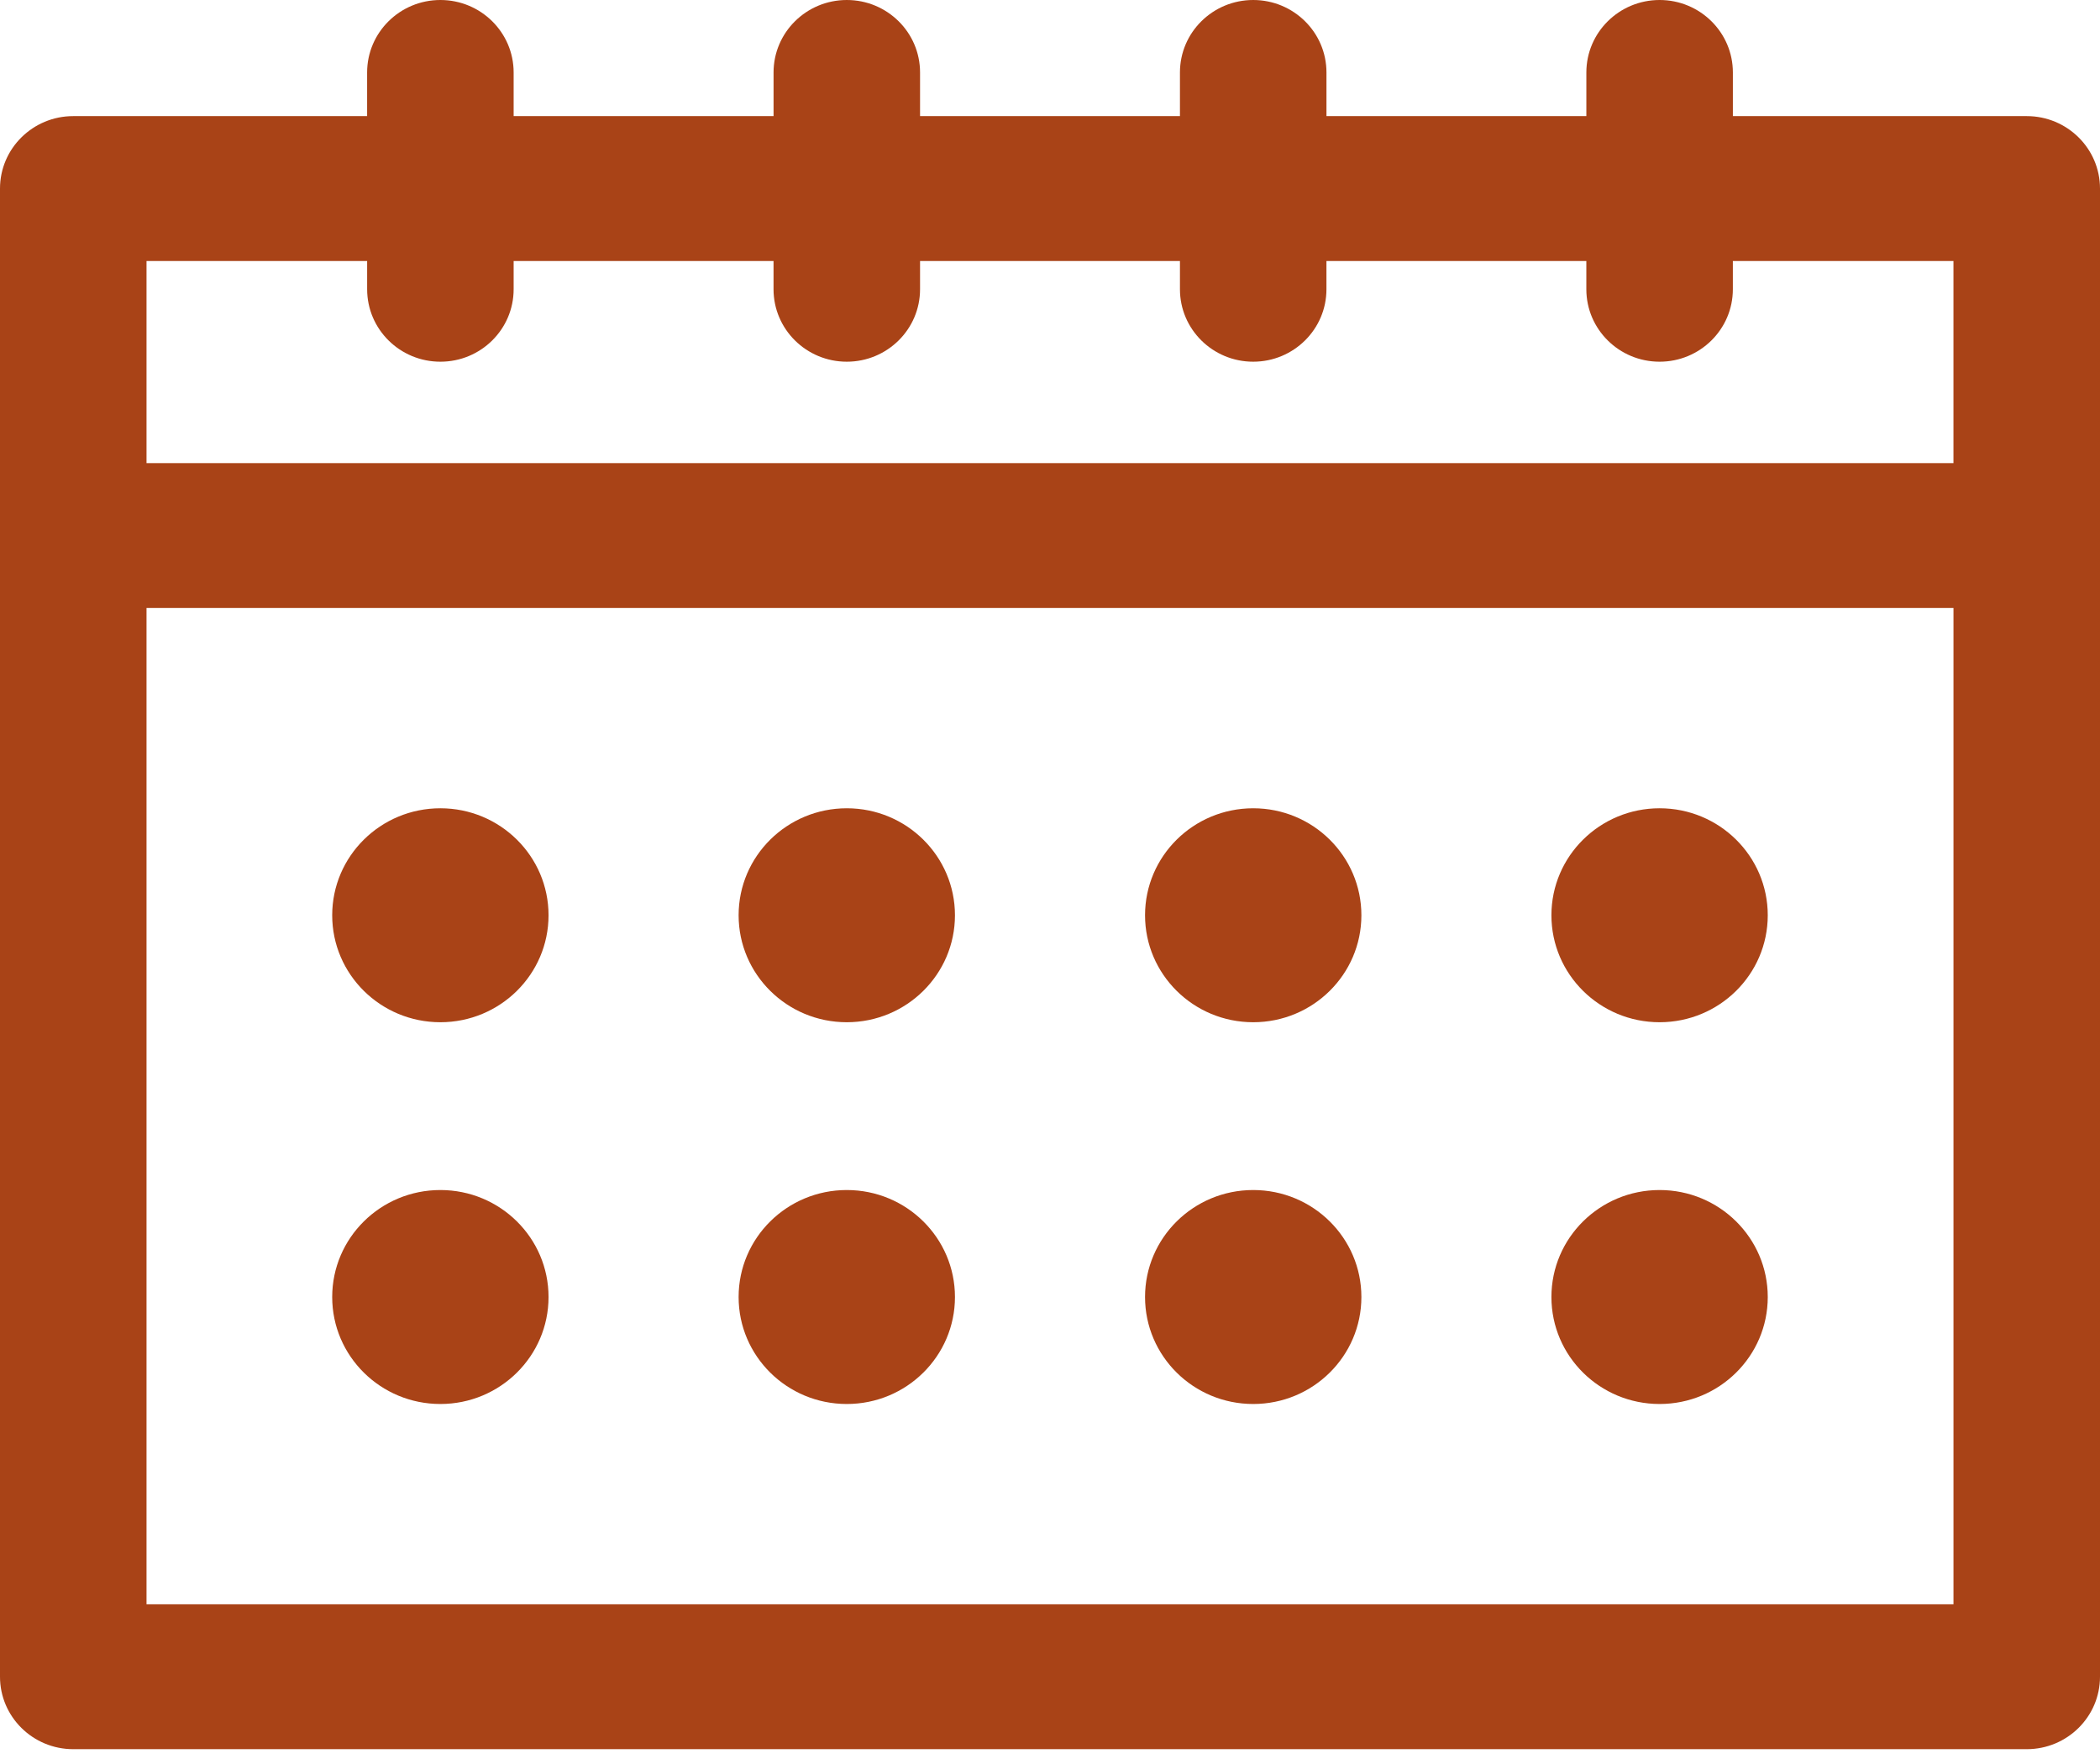
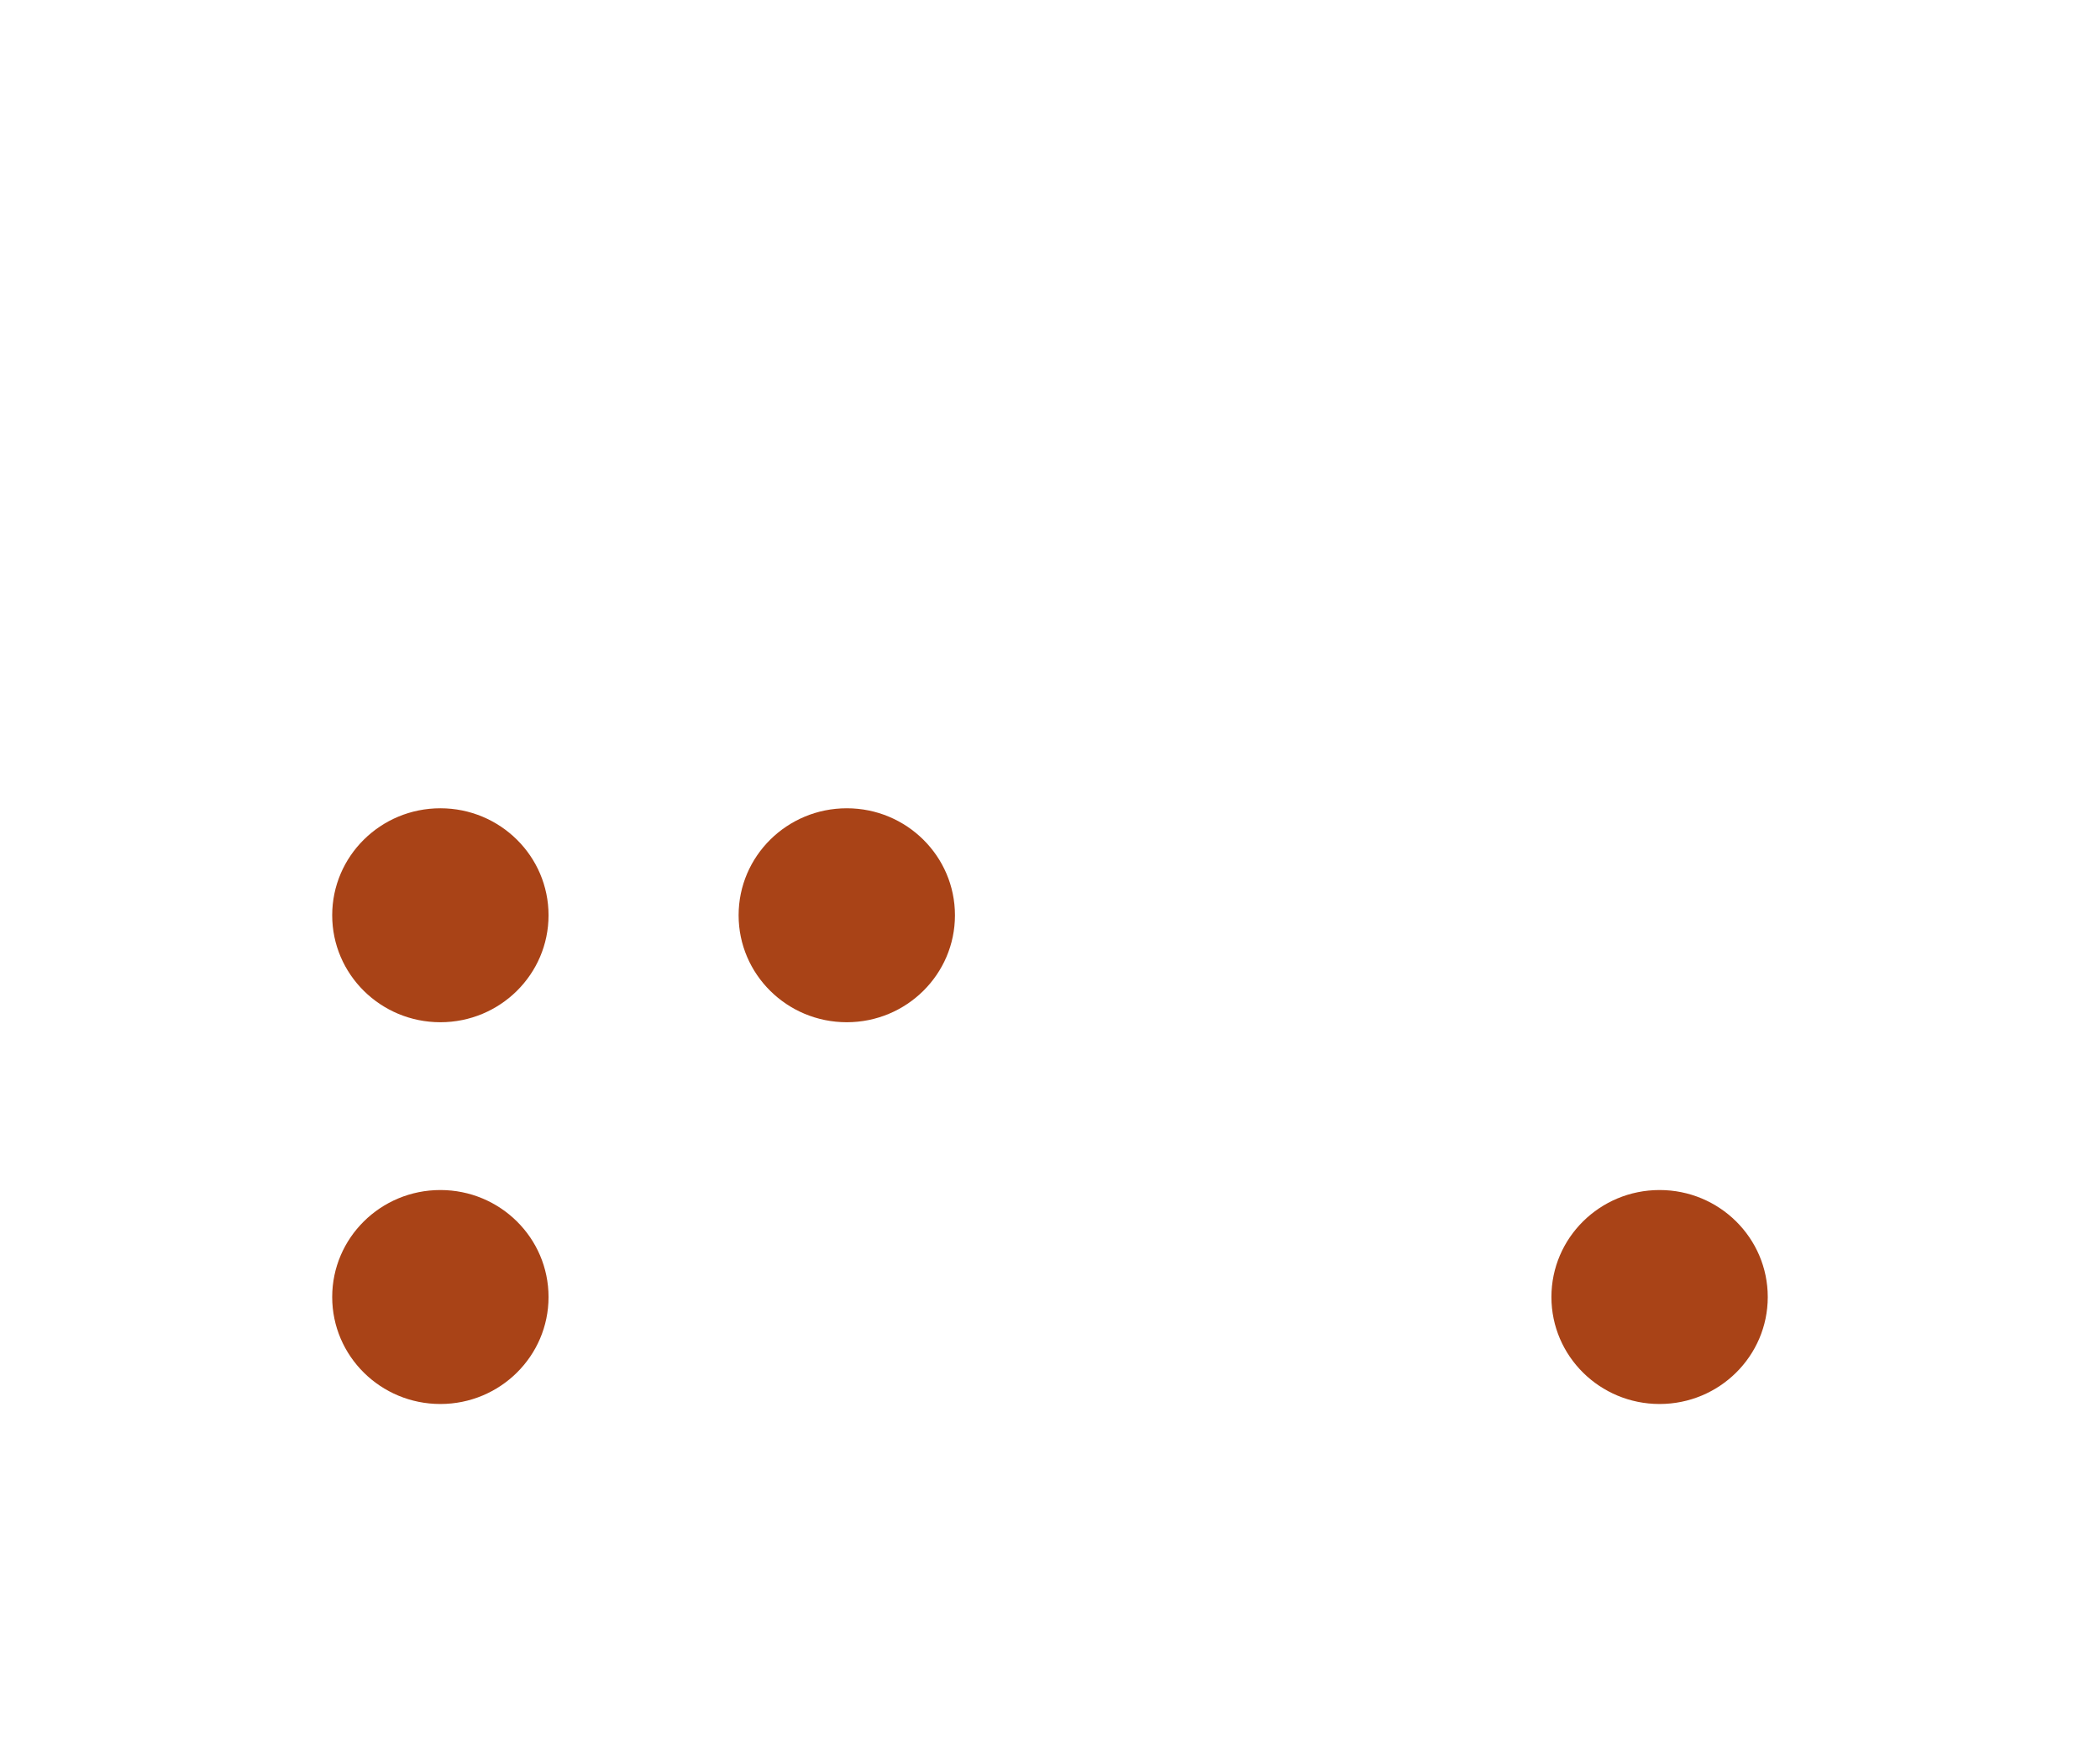
<svg xmlns="http://www.w3.org/2000/svg" width="100" height="84" viewBox="0 0 100 84" fill="none">
-   <path d="M96.512 5.529H82.518V3.45C82.518 1.545 80.956 0 79.029 0C77.103 0 75.541 1.545 75.541 3.45V5.529H63.165V3.45C63.165 1.545 61.603 0 59.677 0C57.75 0 56.188 1.545 56.188 3.45V5.529H43.812V3.45C43.812 1.545 42.251 0 40.324 0C38.398 0 36.836 1.545 36.836 3.45V5.529H24.459V3.45C24.459 1.545 22.897 0 20.971 0C19.044 0 17.482 1.545 17.482 3.45V5.529H3.488C1.562 5.529 0 7.074 0 8.979C0 9.901 0 79.157 0 79.844C0 81.749 1.562 83.294 3.488 83.294H96.512C98.438 83.294 100 81.749 100 79.844C100 79.158 100 9.903 100 8.979C100 7.074 98.438 5.529 96.512 5.529ZM93.023 76.394H6.977V28.953H93.023V76.394ZM93.023 22.052H6.977V12.429H17.483V13.774C17.483 15.68 19.044 17.224 20.971 17.224C22.898 17.224 24.459 15.679 24.459 13.774V12.429H36.835V13.774C36.835 15.68 38.397 17.224 40.323 17.224C42.25 17.224 43.812 15.679 43.812 13.774V12.429H56.188V13.774C56.188 15.68 57.75 17.224 59.676 17.224C61.602 17.224 63.164 15.679 63.164 13.774V12.429H75.54V13.774C75.54 15.68 77.102 17.224 79.028 17.224C80.955 17.224 82.517 15.679 82.517 13.774V12.429H93.022V22.052H93.023Z" fill="#A94317" />
  <path d="M20.97 48.678C23.815 48.678 26.121 46.397 26.121 43.584C26.121 40.77 23.815 38.489 20.97 38.489C18.125 38.489 15.819 40.77 15.819 43.584C15.819 46.397 18.125 48.678 20.97 48.678Z" fill="#A94317" />
  <path d="M40.323 48.678C43.168 48.678 45.474 46.397 45.474 43.584C45.474 40.77 43.168 38.489 40.323 38.489C37.478 38.489 35.172 40.77 35.172 43.584C35.172 46.397 37.478 48.678 40.323 48.678Z" fill="#A94317" />
-   <path d="M59.677 48.678C62.522 48.678 64.828 46.397 64.828 43.584C64.828 40.77 62.522 38.489 59.677 38.489C56.832 38.489 54.526 40.77 54.526 43.584C54.526 46.397 56.832 48.678 59.677 48.678Z" fill="#A94317" />
-   <path d="M79.028 48.678C81.873 48.678 84.179 46.397 84.179 43.584C84.179 40.77 81.873 38.489 79.028 38.489C76.183 38.489 73.877 40.77 73.877 43.584C73.877 46.397 76.183 48.678 79.028 48.678Z" fill="#A94317" />
  <path d="M20.97 66.857C23.815 66.857 26.121 64.576 26.121 61.763C26.121 58.949 23.815 56.668 20.97 56.668C18.125 56.668 15.819 58.949 15.819 61.763C15.819 64.576 18.125 66.857 20.97 66.857Z" fill="#A94317" />
-   <path d="M40.323 66.857C43.168 66.857 45.474 64.576 45.474 61.763C45.474 58.949 43.168 56.668 40.323 56.668C37.478 56.668 35.172 58.949 35.172 61.763C35.172 64.576 37.478 66.857 40.323 66.857Z" fill="#A94317" />
-   <path d="M59.677 66.857C62.522 66.857 64.828 64.576 64.828 61.763C64.828 58.949 62.522 56.668 59.677 56.668C56.832 56.668 54.526 58.949 54.526 61.763C54.526 64.576 56.832 66.857 59.677 66.857Z" fill="#A94317" />
  <path d="M79.028 66.857C81.873 66.857 84.179 64.576 84.179 61.763C84.179 58.949 81.873 56.668 79.028 56.668C76.183 56.668 73.877 58.949 73.877 61.763C73.877 64.576 76.183 66.857 79.028 66.857Z" fill="#A94317" />
</svg>